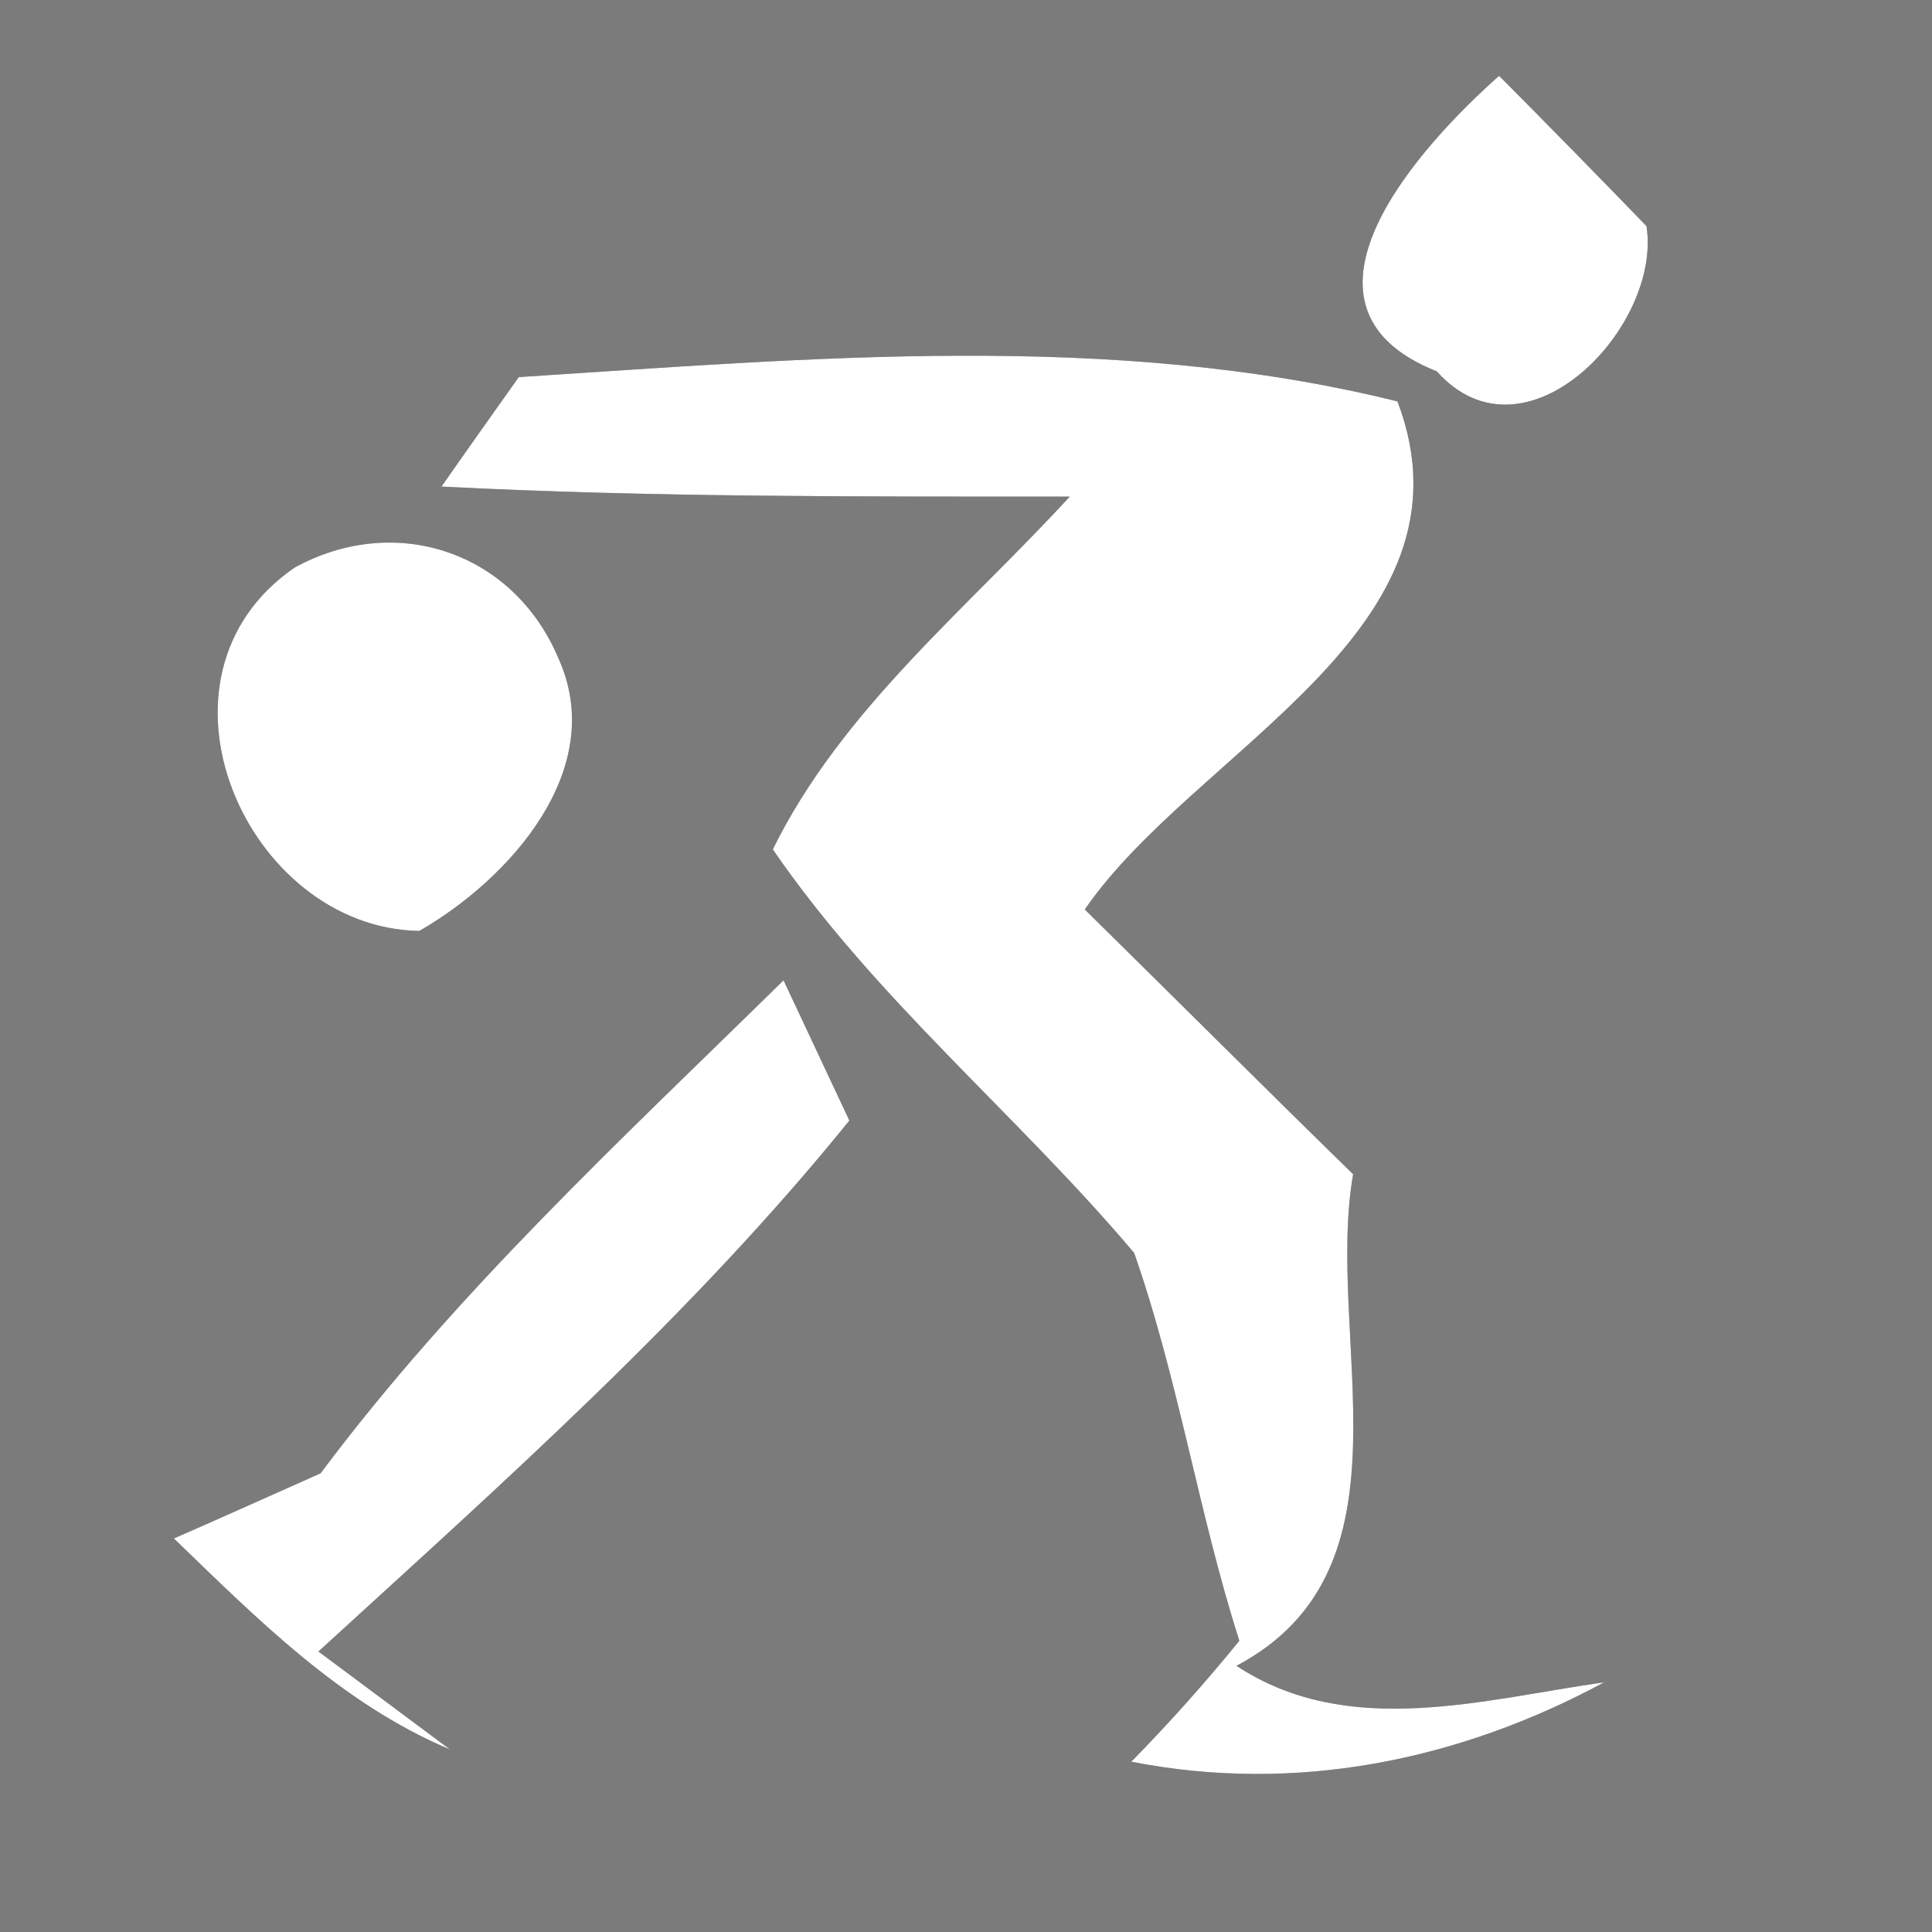
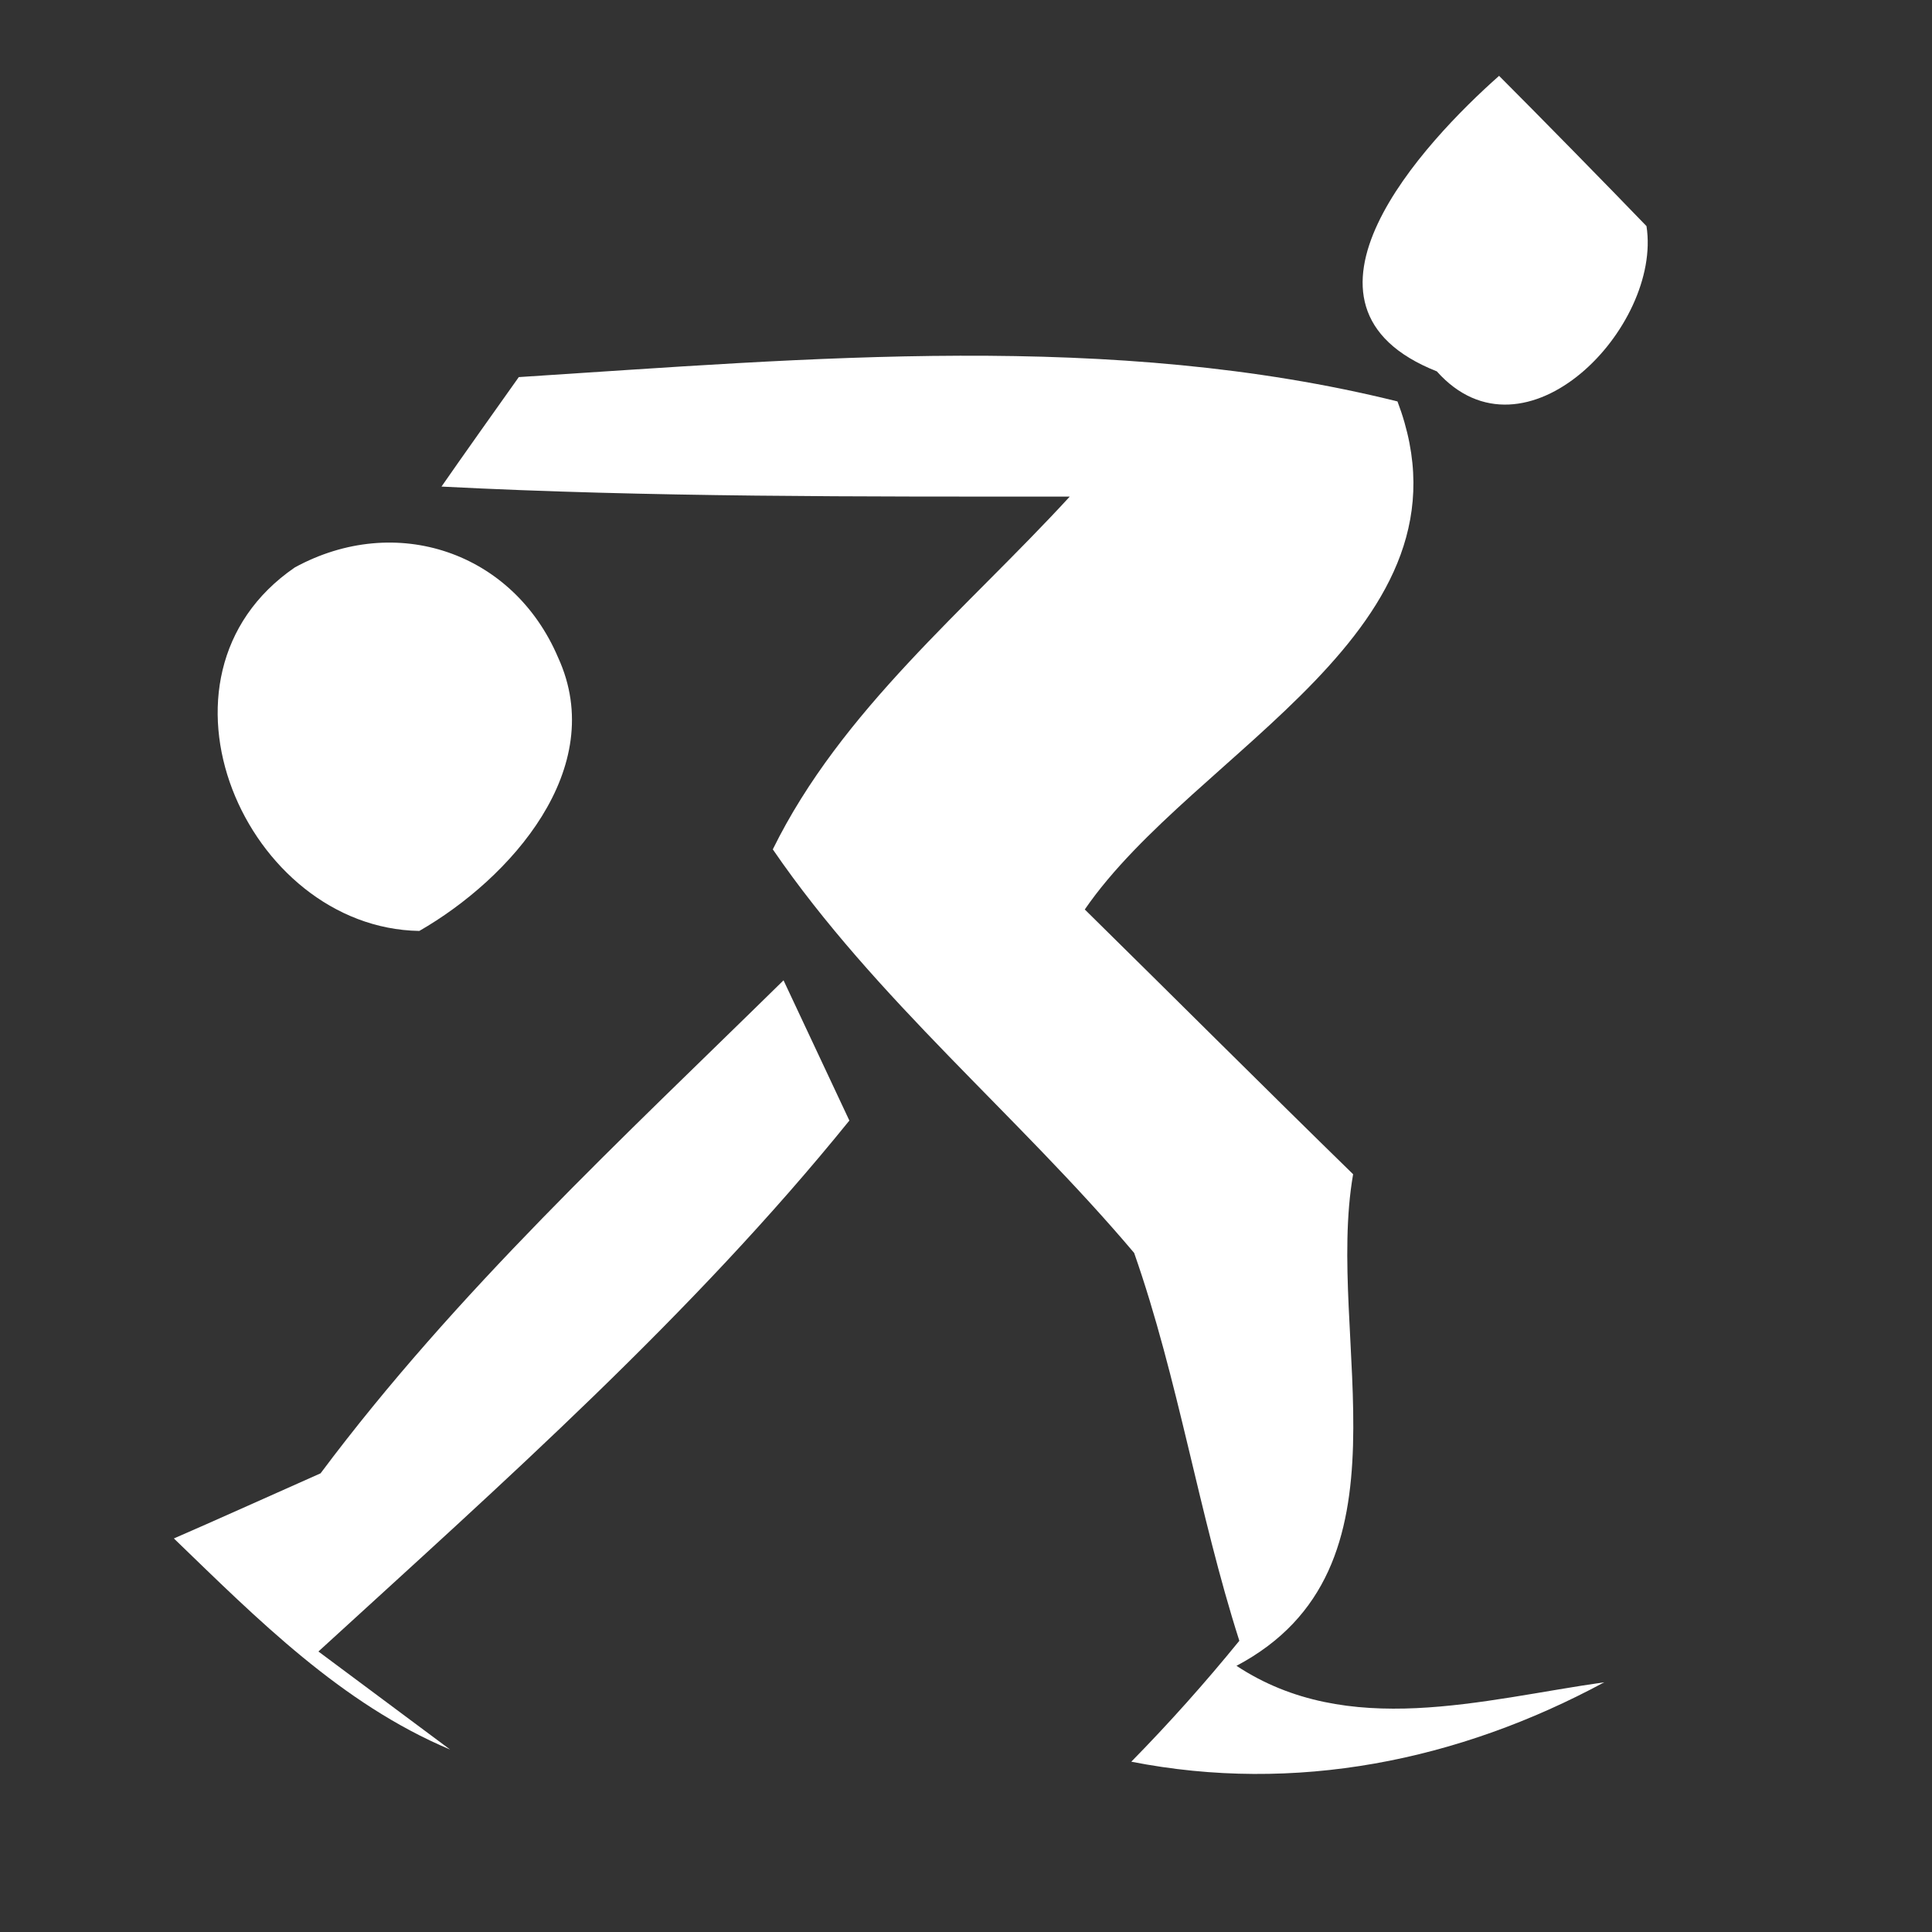
<svg xmlns="http://www.w3.org/2000/svg" width="27pt" height="27pt" viewBox="0 0 27 27" version="1.1">
  <rect x="0" y="0" width="27" height="27" fill="#333333" stroke="none" />
  <g id="#7b7b7bff">
-     <path fill="#7b7b7b" opacity="1.00" d=" M 0.00 0.00 L 27.00 0.00 L 27.00 27.00 L 0.00 27.00 L 0.00 0.00 M 20.08 5.19 C 21.31 6.57 23.23 4.57 23.01 3.16 C 22.50 2.63 21.47 1.58 20.95 1.06 C 19.91 1.98 17.76 4.27 20.08 5.19 M 7.25 5.27 C 6.98 5.65 6.44 6.41 6.17 6.80 C 9.09 6.95 12.02 6.94 14.95 6.94 C 13.50 8.52 11.76 9.92 10.80 11.87 C 12.24 13.97 14.22 15.58 15.85 17.51 C 16.47 19.28 16.75 21.15 17.32 22.93 C 16.84 23.52 16.34 24.08 15.81 24.62 C 18.10 25.07 20.38 24.61 22.42 23.51 C 20.72 23.75 18.84 24.31 17.28 23.28 C 19.85 21.92 18.51 18.71 18.91 16.41 C 17.65 15.18 16.41 13.94 15.16 12.71 C 16.70 10.47 20.74 8.80 19.53 5.61 C 15.54 4.62 11.31 5.01 7.25 5.27 M 4.12 7.93 C 1.89 9.46 3.44 12.97 5.86 13.01 C 7.13 12.28 8.51 10.74 7.80 9.19 C 7.17 7.71 5.53 7.16 4.12 7.93 M 4.48 20.59 C 3.96 20.82 2.94 21.28 2.43 21.50 C 3.60 22.63 4.77 23.81 6.29 24.45 L 4.45 23.08 C 7.03 20.72 9.67 18.38 11.87 15.66 C 11.64 15.17 11.18 14.19 10.95 13.70 C 8.70 15.91 6.37 18.06 4.48 20.59 Z" />
-   </g>
+     </g>
  <g id="#ffffffff">
-     <path fill="#ffffff" opacity="1.00" d=" M 20.08 5.19 C 17.76 4.27 19.91 1.98 20.95 1.06 C 21.47 1.58 22.50 2.63 23.01 3.16 C 23.23 4.57 21.31 6.57 20.08 5.19 Z" />
+     <path fill="#ffffff" opacity="1.00" d=" M 20.08 5.19 C 17.76 4.27 19.91 1.98 20.95 1.06 C 21.47 1.58 22.50 2.63 23.01 3.16 C 23.23 4.57 21.31 6.57 20.08 5.19 " />
    <path fill="#ffffff" opacity="1.00" d=" M 7.25 5.27 C 11.31 5.01 15.54 4.62 19.53 5.61 C 20.74 8.80 16.70 10.47 15.16 12.71 C 16.41 13.94 17.65 15.18 18.91 16.41 C 18.51 18.71 19.85 21.92 17.28 23.28 C 18.84 24.31 20.72 23.75 22.42 23.51 C 20.38 24.61 18.10 25.07 15.81 24.62 C 16.34 24.08 16.84 23.52 17.32 22.93 C 16.75 21.15 16.47 19.28 15.85 17.51 C 14.22 15.58 12.24 13.97 10.80 11.87 C 11.76 9.92 13.50 8.52 14.95 6.94 C 12.02 6.94 9.09 6.95 6.17 6.80 C 6.44 6.41 6.98 5.65 7.25 5.27 Z" />
    <path fill="#ffffff" opacity="1.00" d=" M 4.12 7.93 C 5.53 7.16 7.17 7.71 7.80 9.19 C 8.51 10.74 7.13 12.28 5.86 13.01 C 3.44 12.97 1.89 9.46 4.12 7.93 Z" />
    <path fill="#ffffff" opacity="1.00" d=" M 4.48 20.59 C 6.37 18.06 8.70 15.91 10.95 13.70 C 11.18 14.19 11.64 15.17 11.87 15.66 C 9.67 18.38 7.03 20.72 4.45 23.08 L 6.29 24.45 C 4.77 23.81 3.60 22.63 2.43 21.50 C 2.94 21.28 3.96 20.82 4.48 20.59 Z" />
  </g>
</svg>